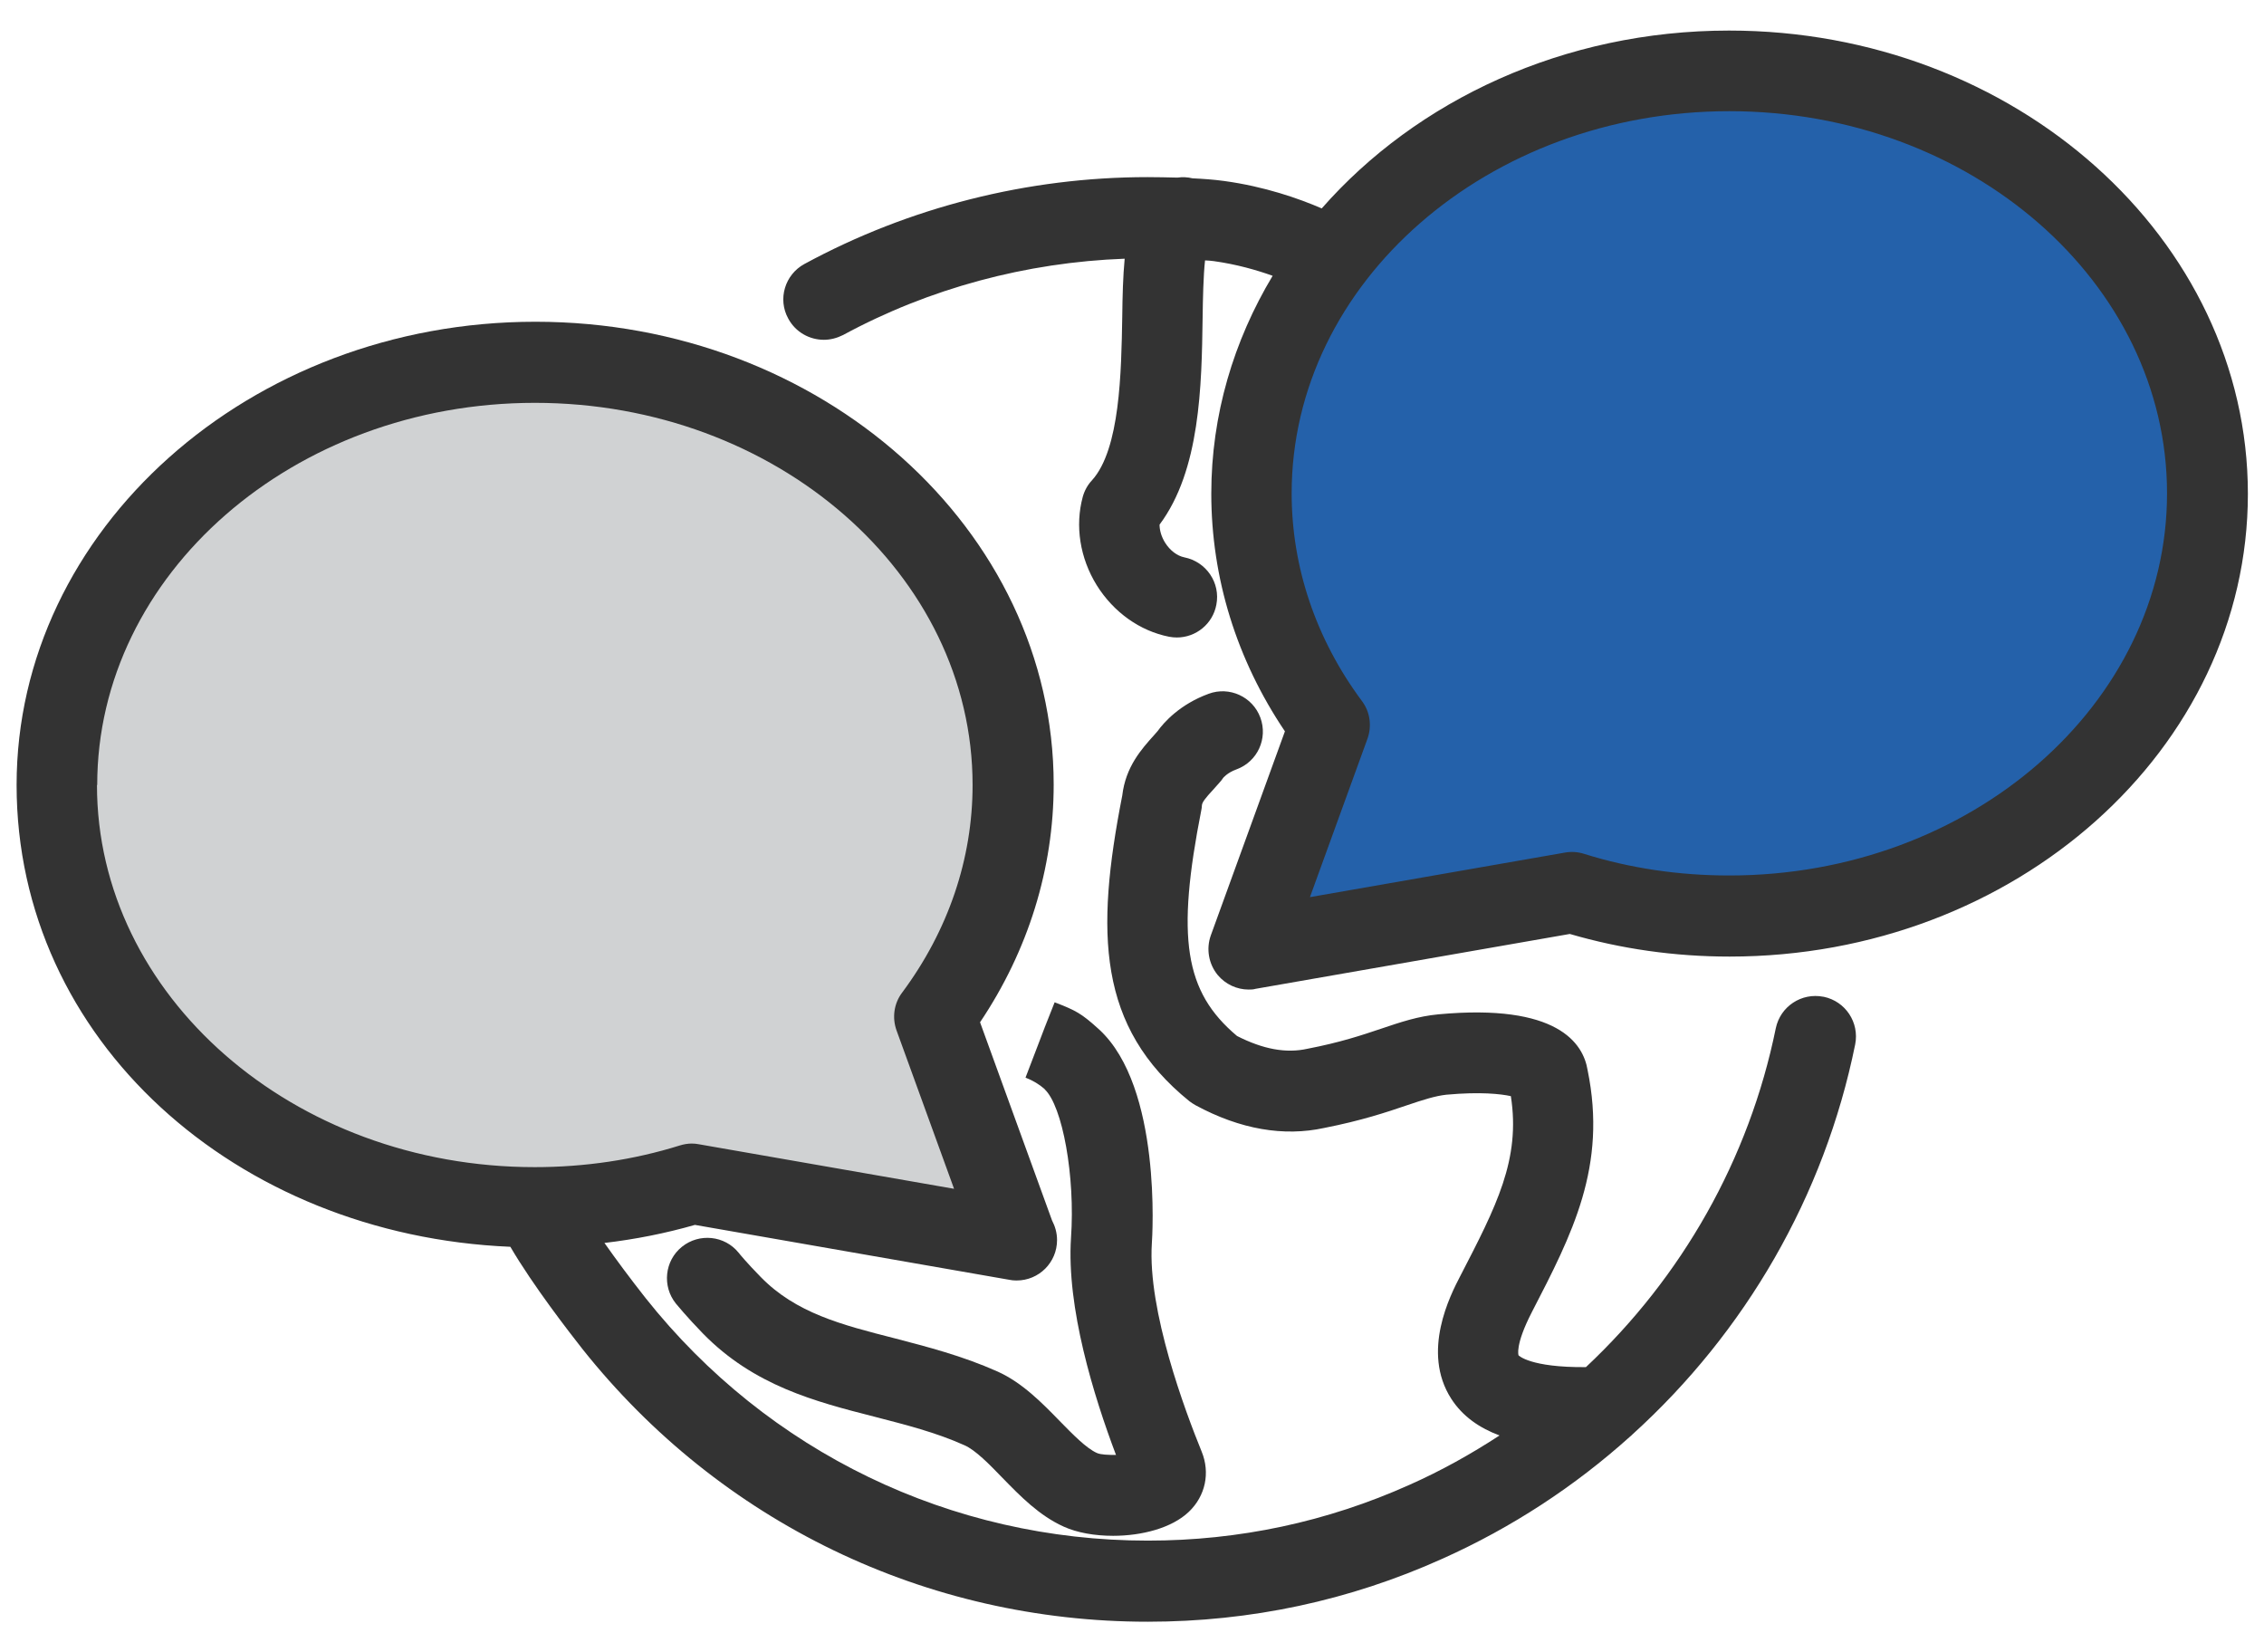
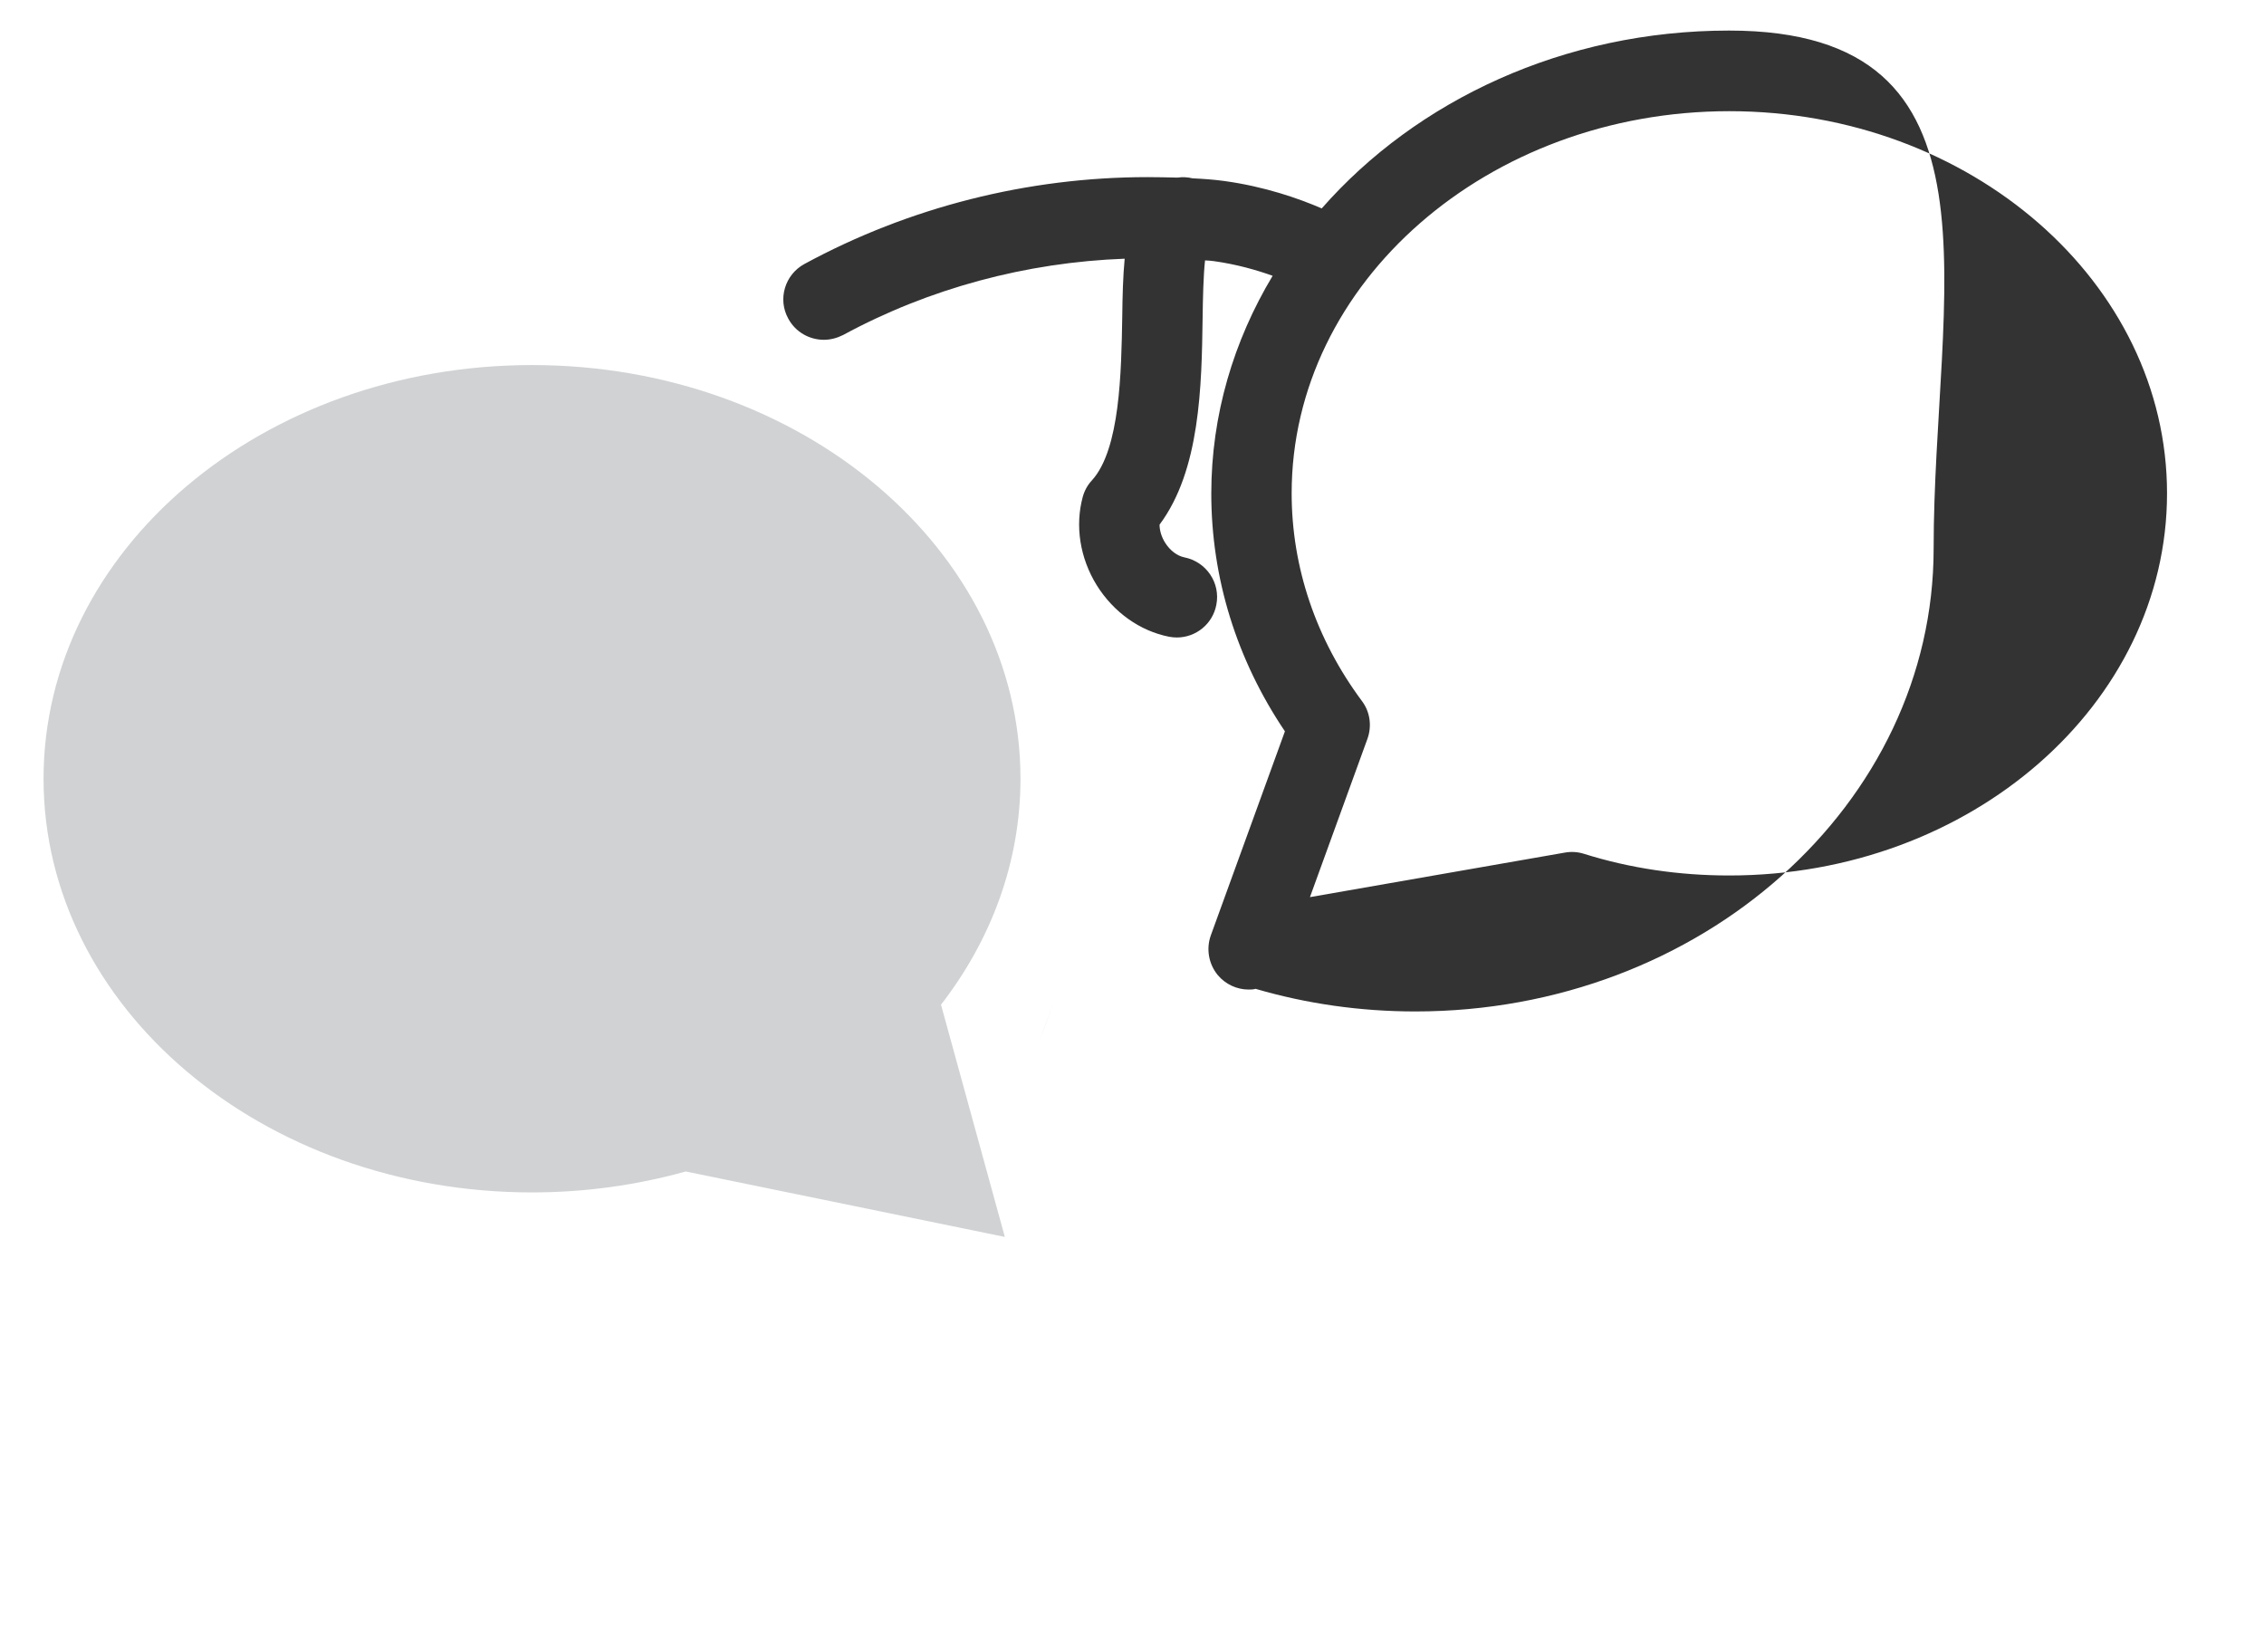
<svg xmlns="http://www.w3.org/2000/svg" id="_レイヤー_2" viewBox="0 0 94.09 68.66">
  <defs>
    <style>.cls-1{fill:#fff;}.cls-2{fill:#333;}.cls-3{fill:#d0d2d3;}.cls-4{fill:#2461aa;}</style>
  </defs>
  <g id="_レイヤー_1-2">
    <g>
-       <rect class="cls-1" width="94.09" height="68.66" />
      <g>
        <path class="cls-3" d="M39.1,41.76c2.09-2.7,3.31-5.93,3.31-9.4,0-9.5-9.09-17.19-20.3-17.19S1.81,22.86,1.81,32.36s9.09,17.19,20.3,17.19c2.23,0,4.38-.31,6.39-.87l13.26,2.72-2.65-9.64Z" />
-         <path class="cls-4" d="M54.91,29.66c-2.09-2.7-3.31-5.93-3.31-9.4,0-9.5,9.09-17.19,20.3-17.19s20.3,7.7,20.3,17.19-9.09,17.19-20.3,17.19c-2.23,0-4.38-.31-6.39-.87l-13.26,2.72,2.65-9.64Z" />
-         <path class="cls-2" d="M71.86,1.27c-6.87,0-12.99,2.9-16.93,7.39-.95-.41-2.37-.91-4.06-1.14-.44-.06-.88-.09-1.31-.11-.2-.05-.42-.06-.63-.03-.42-.01-.84-.02-1.24-.02-4.98,0-9.91,1.25-14.26,3.61-.81,.44-1.12,1.46-.67,2.27,.3,.56,.88,.88,1.48,.88,.27,0,.54-.07,.8-.2,3.58-1.94,7.61-3.02,11.7-3.17-.07,.74-.09,1.54-.1,2.39-.04,2.33-.09,5.53-1.26,6.82-.18,.19-.31,.43-.38,.68-.33,1.21-.12,2.55,.58,3.68,.7,1.12,1.79,1.9,3.01,2.14,.11,.02,.22,.03,.32,.03,.79,0,1.49-.56,1.64-1.36,.18-.91-.42-1.79-1.33-1.97-.3-.06-.6-.29-.8-.61-.15-.24-.23-.51-.23-.75,1.69-2.26,1.75-5.76,1.79-8.61,.01-.76,.03-1.72,.1-2.37,.12,.01,.24,.01,.36,.03,.94,.13,1.78,.37,2.45,.61-1.62,2.7-2.55,5.78-2.55,9.05,0,3.5,1.05,6.9,3.06,9.88l-3.08,8.48c-.2,.56-.09,1.19,.29,1.65,.32,.38,.79,.6,1.28,.6,.1,0,.19,0,.29-.03l13.06-2.28c2.12,.62,4.35,.94,6.64,.94,11.88,0,21.54-8.63,21.54-19.23S83.74,1.27,71.86,1.27Zm0,35.11c-2.09,0-4.12-.3-6.03-.9-.25-.08-.53-.1-.8-.05l-10.59,1.85,2.39-6.58c.19-.53,.11-1.12-.23-1.57-1.91-2.57-2.92-5.56-2.92-8.63,0-8.76,8.16-15.88,18.19-15.88s18.19,7.12,18.19,15.88-8.16,15.88-18.19,15.88Z" />
-         <path class="cls-2" d="M75.78,41.42c-.91-.18-1.79,.4-1.98,1.31-1.11,5.45-3.91,10.35-7.89,14.08-2.33,.02-2.8-.49-2.8-.49,0,0-.16-.41,.55-1.79,1.68-3.25,3.14-6.06,2.32-10.06-.18-1.11-1.24-2.78-6.2-2.32-.85,.08-1.56,.32-2.39,.6-.8,.27-1.7,.57-3.05,.83-.89,.2-1.85,.02-2.93-.53-2.19-1.84-2.53-4.08-1.48-9.41,.01-.06,.02-.11,.02-.17,.01-.13,.12-.28,.5-.69l.24-.27c.07-.08,.08-.09,.14-.18,0,0,.17-.22,.56-.36,.87-.32,1.31-1.28,.99-2.15-.32-.87-1.29-1.31-2.15-.99-1.2,.44-1.86,1.19-2.12,1.55l-.14,.16c-.53,.59-1.19,1.32-1.33,2.52-1.12,5.71-1.02,9.62,2.79,12.7,.08,.06,.17,.12,.26,.17,1.85,1,3.66,1.31,5.35,.94,1.53-.3,2.58-.65,3.43-.94,.68-.23,1.18-.39,1.64-.44,1.42-.13,2.27-.03,2.68,.06,.41,2.63-.6,4.57-2.11,7.49-.4,.77-1.62,3.13-.37,5.08,.48,.75,1.2,1.23,2.01,1.53-1.18,.77-2.43,1.47-3.74,2.05-3.43,1.54-7.09,2.32-10.88,2.32-8.17,0-15.78-3.67-20.87-10.08-.63-.8-1.21-1.58-1.71-2.29,1.28-.15,2.54-.4,3.76-.75l13.06,2.28c.1,.02,.19,.03,.29,.03h.02c.93,0,1.68-.75,1.68-1.68,0-.3-.08-.57-.21-.82l-2.99-8.23c2-2.98,3.06-6.38,3.06-9.88,0-10.6-9.66-19.23-21.54-19.23S.69,22.02,.69,32.62s9.12,18.71,20.52,19.19c.96,1.64,2.48,3.59,2.99,4.24,5.73,7.21,14.29,11.34,23.5,11.34,4.27,0,8.39-.88,12.25-2.62,2.88-1.29,5.5-3.01,7.79-5.07,.04-.03,.08-.07,.11-.1,4.68-4.24,7.97-9.89,9.25-16.2,.18-.91-.4-1.79-1.31-1.98ZM4.04,32.62c0-8.76,8.16-15.88,18.19-15.88s18.19,7.12,18.19,15.88c0,3.07-1.01,6.05-2.93,8.63-.34,.45-.42,1.04-.23,1.57l2.39,6.58-10.6-1.85c-.1-.02-.2-.03-.3-.03-.17,0-.34,.03-.5,.08-1.92,.6-3.95,.9-6.03,.9-10.03,0-18.19-7.12-18.19-15.88Z" />
+         <path class="cls-2" d="M71.86,1.27c-6.87,0-12.99,2.9-16.93,7.39-.95-.41-2.37-.91-4.06-1.14-.44-.06-.88-.09-1.31-.11-.2-.05-.42-.06-.63-.03-.42-.01-.84-.02-1.24-.02-4.98,0-9.91,1.25-14.26,3.61-.81,.44-1.12,1.46-.67,2.27,.3,.56,.88,.88,1.48,.88,.27,0,.54-.07,.8-.2,3.58-1.94,7.61-3.02,11.7-3.17-.07,.74-.09,1.54-.1,2.39-.04,2.33-.09,5.53-1.26,6.82-.18,.19-.31,.43-.38,.68-.33,1.21-.12,2.55,.58,3.68,.7,1.12,1.79,1.9,3.01,2.14,.11,.02,.22,.03,.32,.03,.79,0,1.49-.56,1.64-1.36,.18-.91-.42-1.79-1.33-1.97-.3-.06-.6-.29-.8-.61-.15-.24-.23-.51-.23-.75,1.69-2.26,1.75-5.76,1.79-8.61,.01-.76,.03-1.72,.1-2.37,.12,.01,.24,.01,.36,.03,.94,.13,1.78,.37,2.45,.61-1.62,2.7-2.55,5.78-2.55,9.05,0,3.5,1.05,6.9,3.06,9.88l-3.08,8.48c-.2,.56-.09,1.19,.29,1.65,.32,.38,.79,.6,1.28,.6,.1,0,.19,0,.29-.03c2.12,.62,4.35,.94,6.64,.94,11.88,0,21.54-8.63,21.54-19.23S83.74,1.27,71.86,1.27Zm0,35.11c-2.09,0-4.12-.3-6.03-.9-.25-.08-.53-.1-.8-.05l-10.59,1.85,2.39-6.58c.19-.53,.11-1.12-.23-1.57-1.91-2.57-2.92-5.56-2.92-8.63,0-8.76,8.16-15.88,18.19-15.88s18.19,7.12,18.19,15.88-8.16,15.88-18.19,15.88Z" />
        <polygon class="cls-2" points="43.21 43.21 43.41 42.69 43.81 41.64 43.21 43.21" />
-         <path class="cls-2" d="M43.41,45.26c.75,.69,1.28,3.64,1.1,6.18-.19,2.9,.94,6.56,1.87,9.02-.32,0-.63-.01-.79-.08-.45-.2-1.01-.78-1.55-1.33-.73-.75-1.56-1.6-2.59-2.06-1.46-.65-2.9-1.02-4.28-1.38-2.2-.56-4.1-1.05-5.56-2.55-.56-.57-.89-.97-.91-1-.58-.72-1.64-.83-2.36-.25-.72,.58-.83,1.64-.25,2.36,.02,.02,.43,.53,1.12,1.24,2.12,2.17,4.66,2.83,7.13,3.46,1.31,.34,2.55,.65,3.75,1.19,.45,.2,1.02,.78,1.56,1.34,.76,.78,1.54,1.58,2.56,2.04,.55,.25,1.28,.38,2.05,.38,1.19,0,2.44-.32,3.15-1,.69-.66,.89-1.62,.53-2.5-.68-1.67-2.25-5.85-2.07-8.65,.02-.26,.42-6.49-2.19-8.89-.75-.68-.97-.79-1.85-1.13l-.41,1.04-.8,2.09q.46,.18,.8,.48Z" />
      </g>
    </g>
  </g>
</svg>